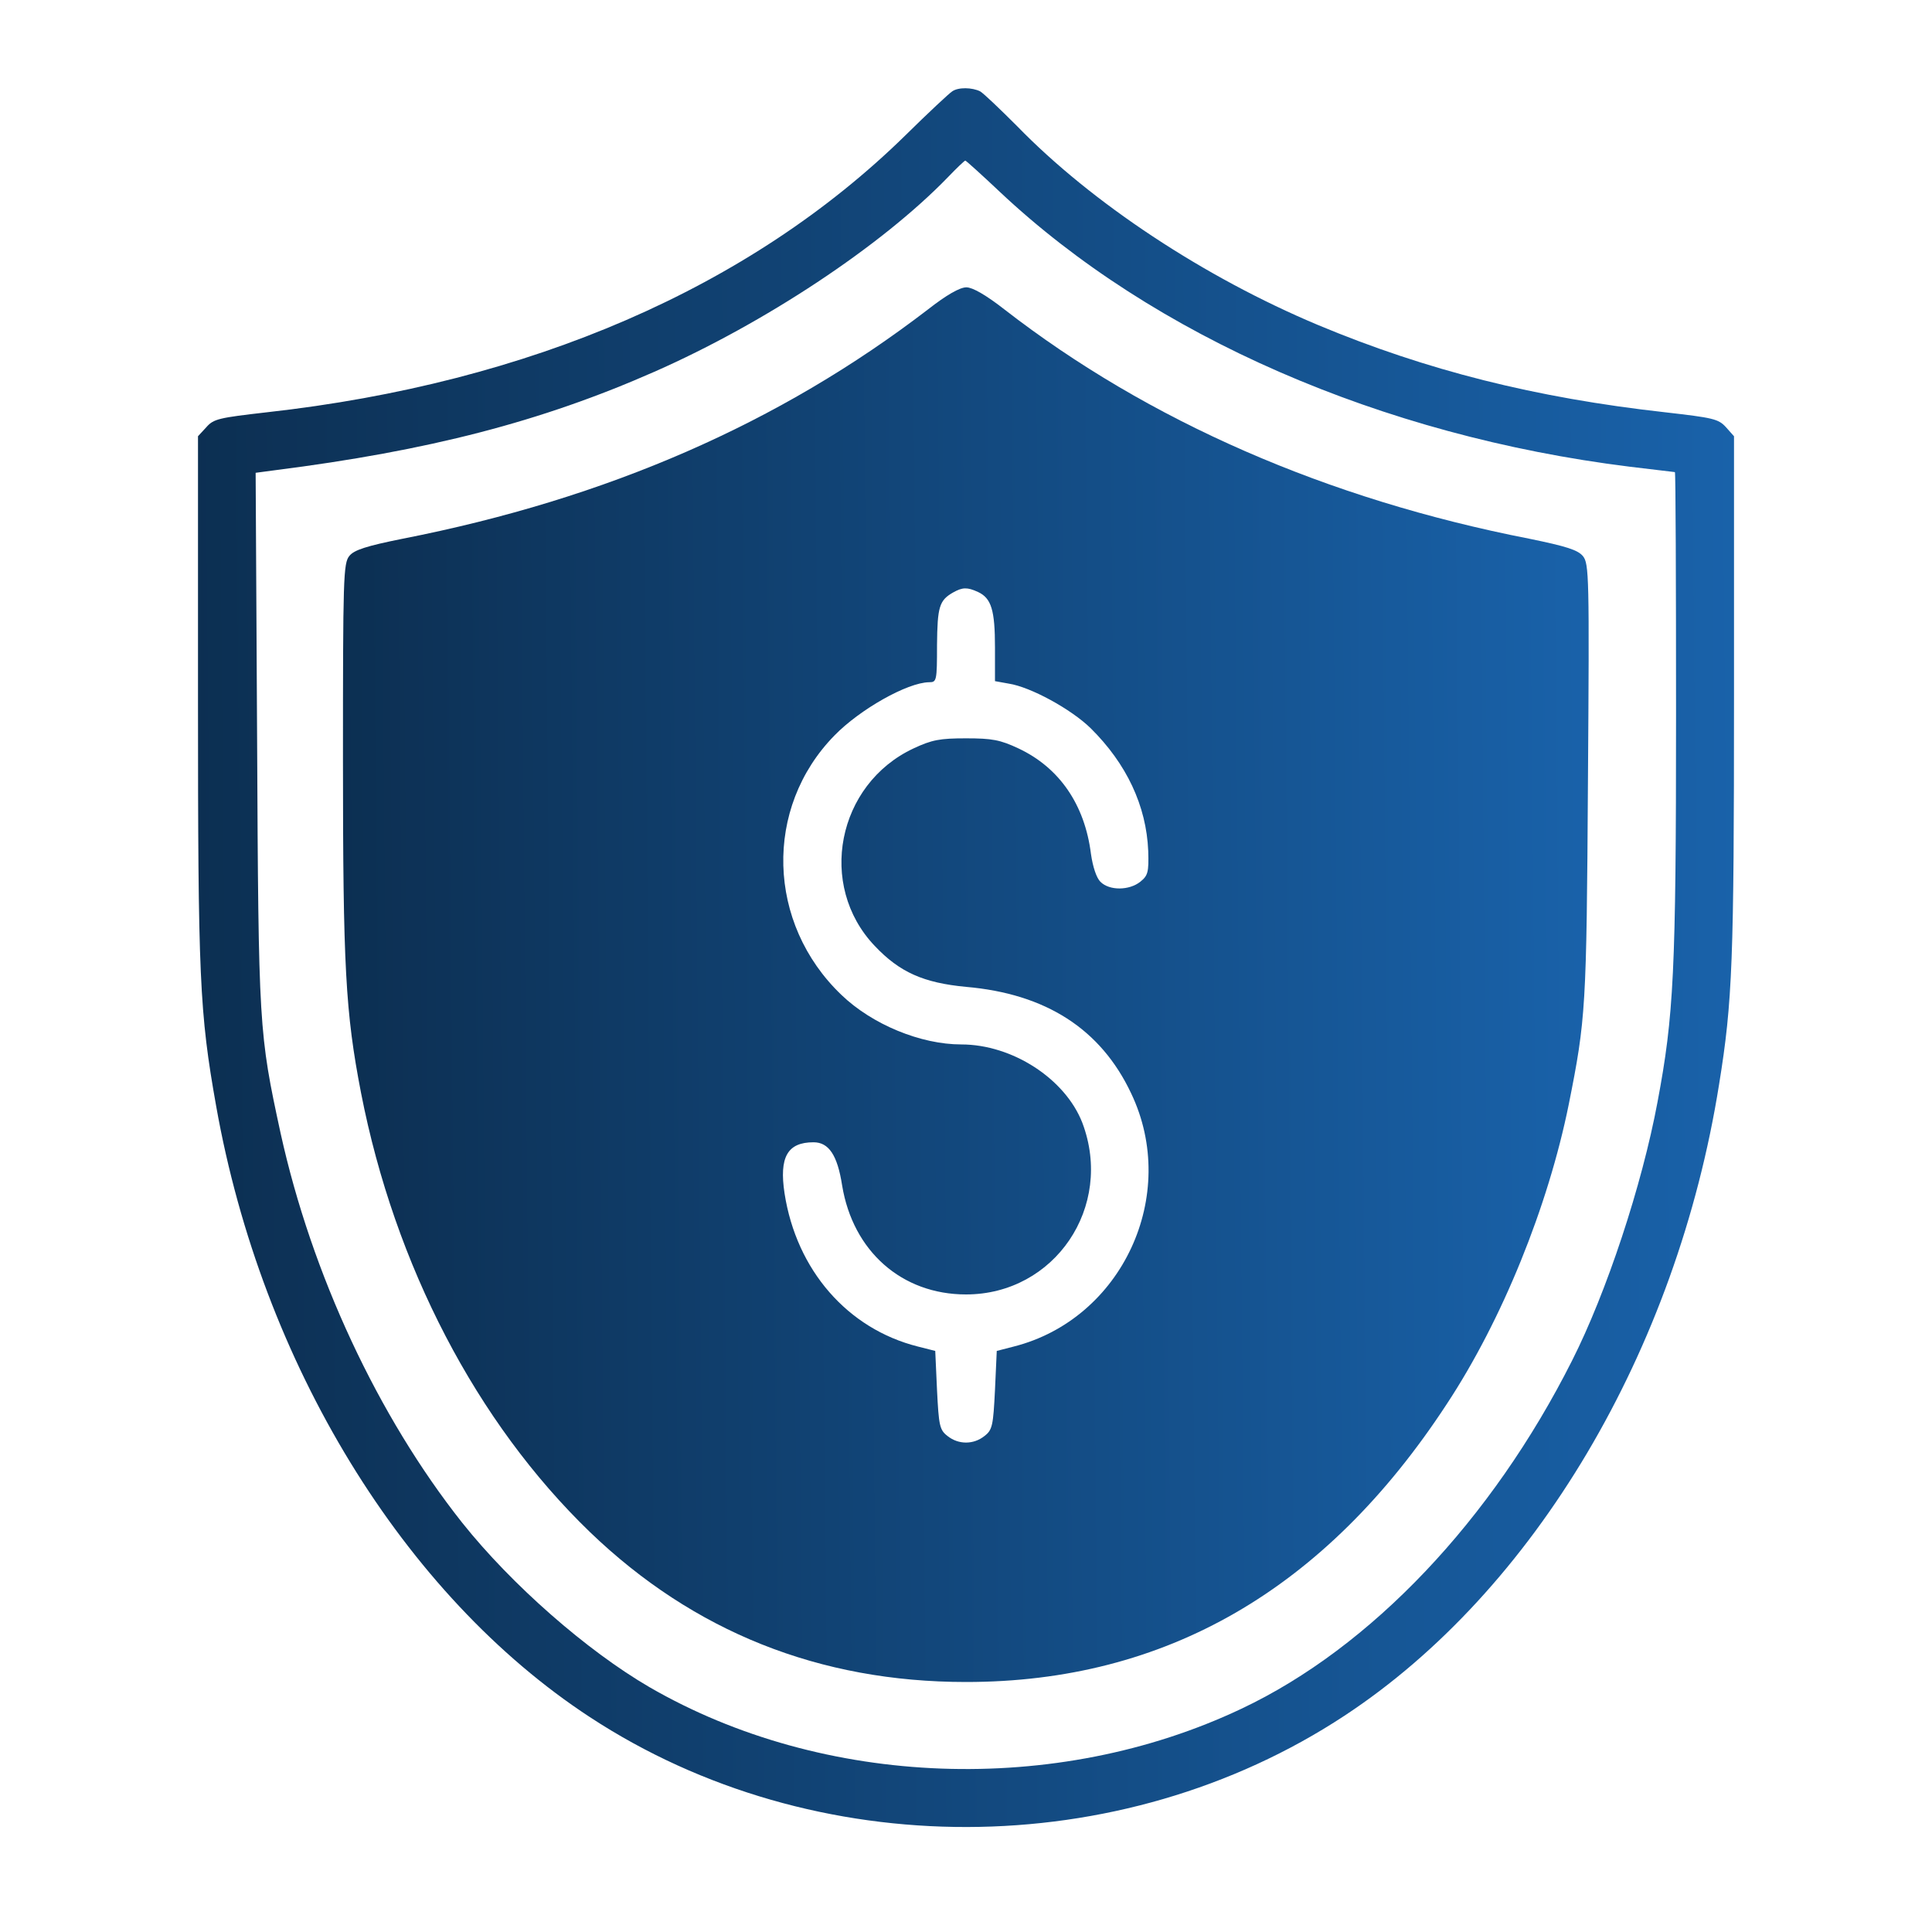
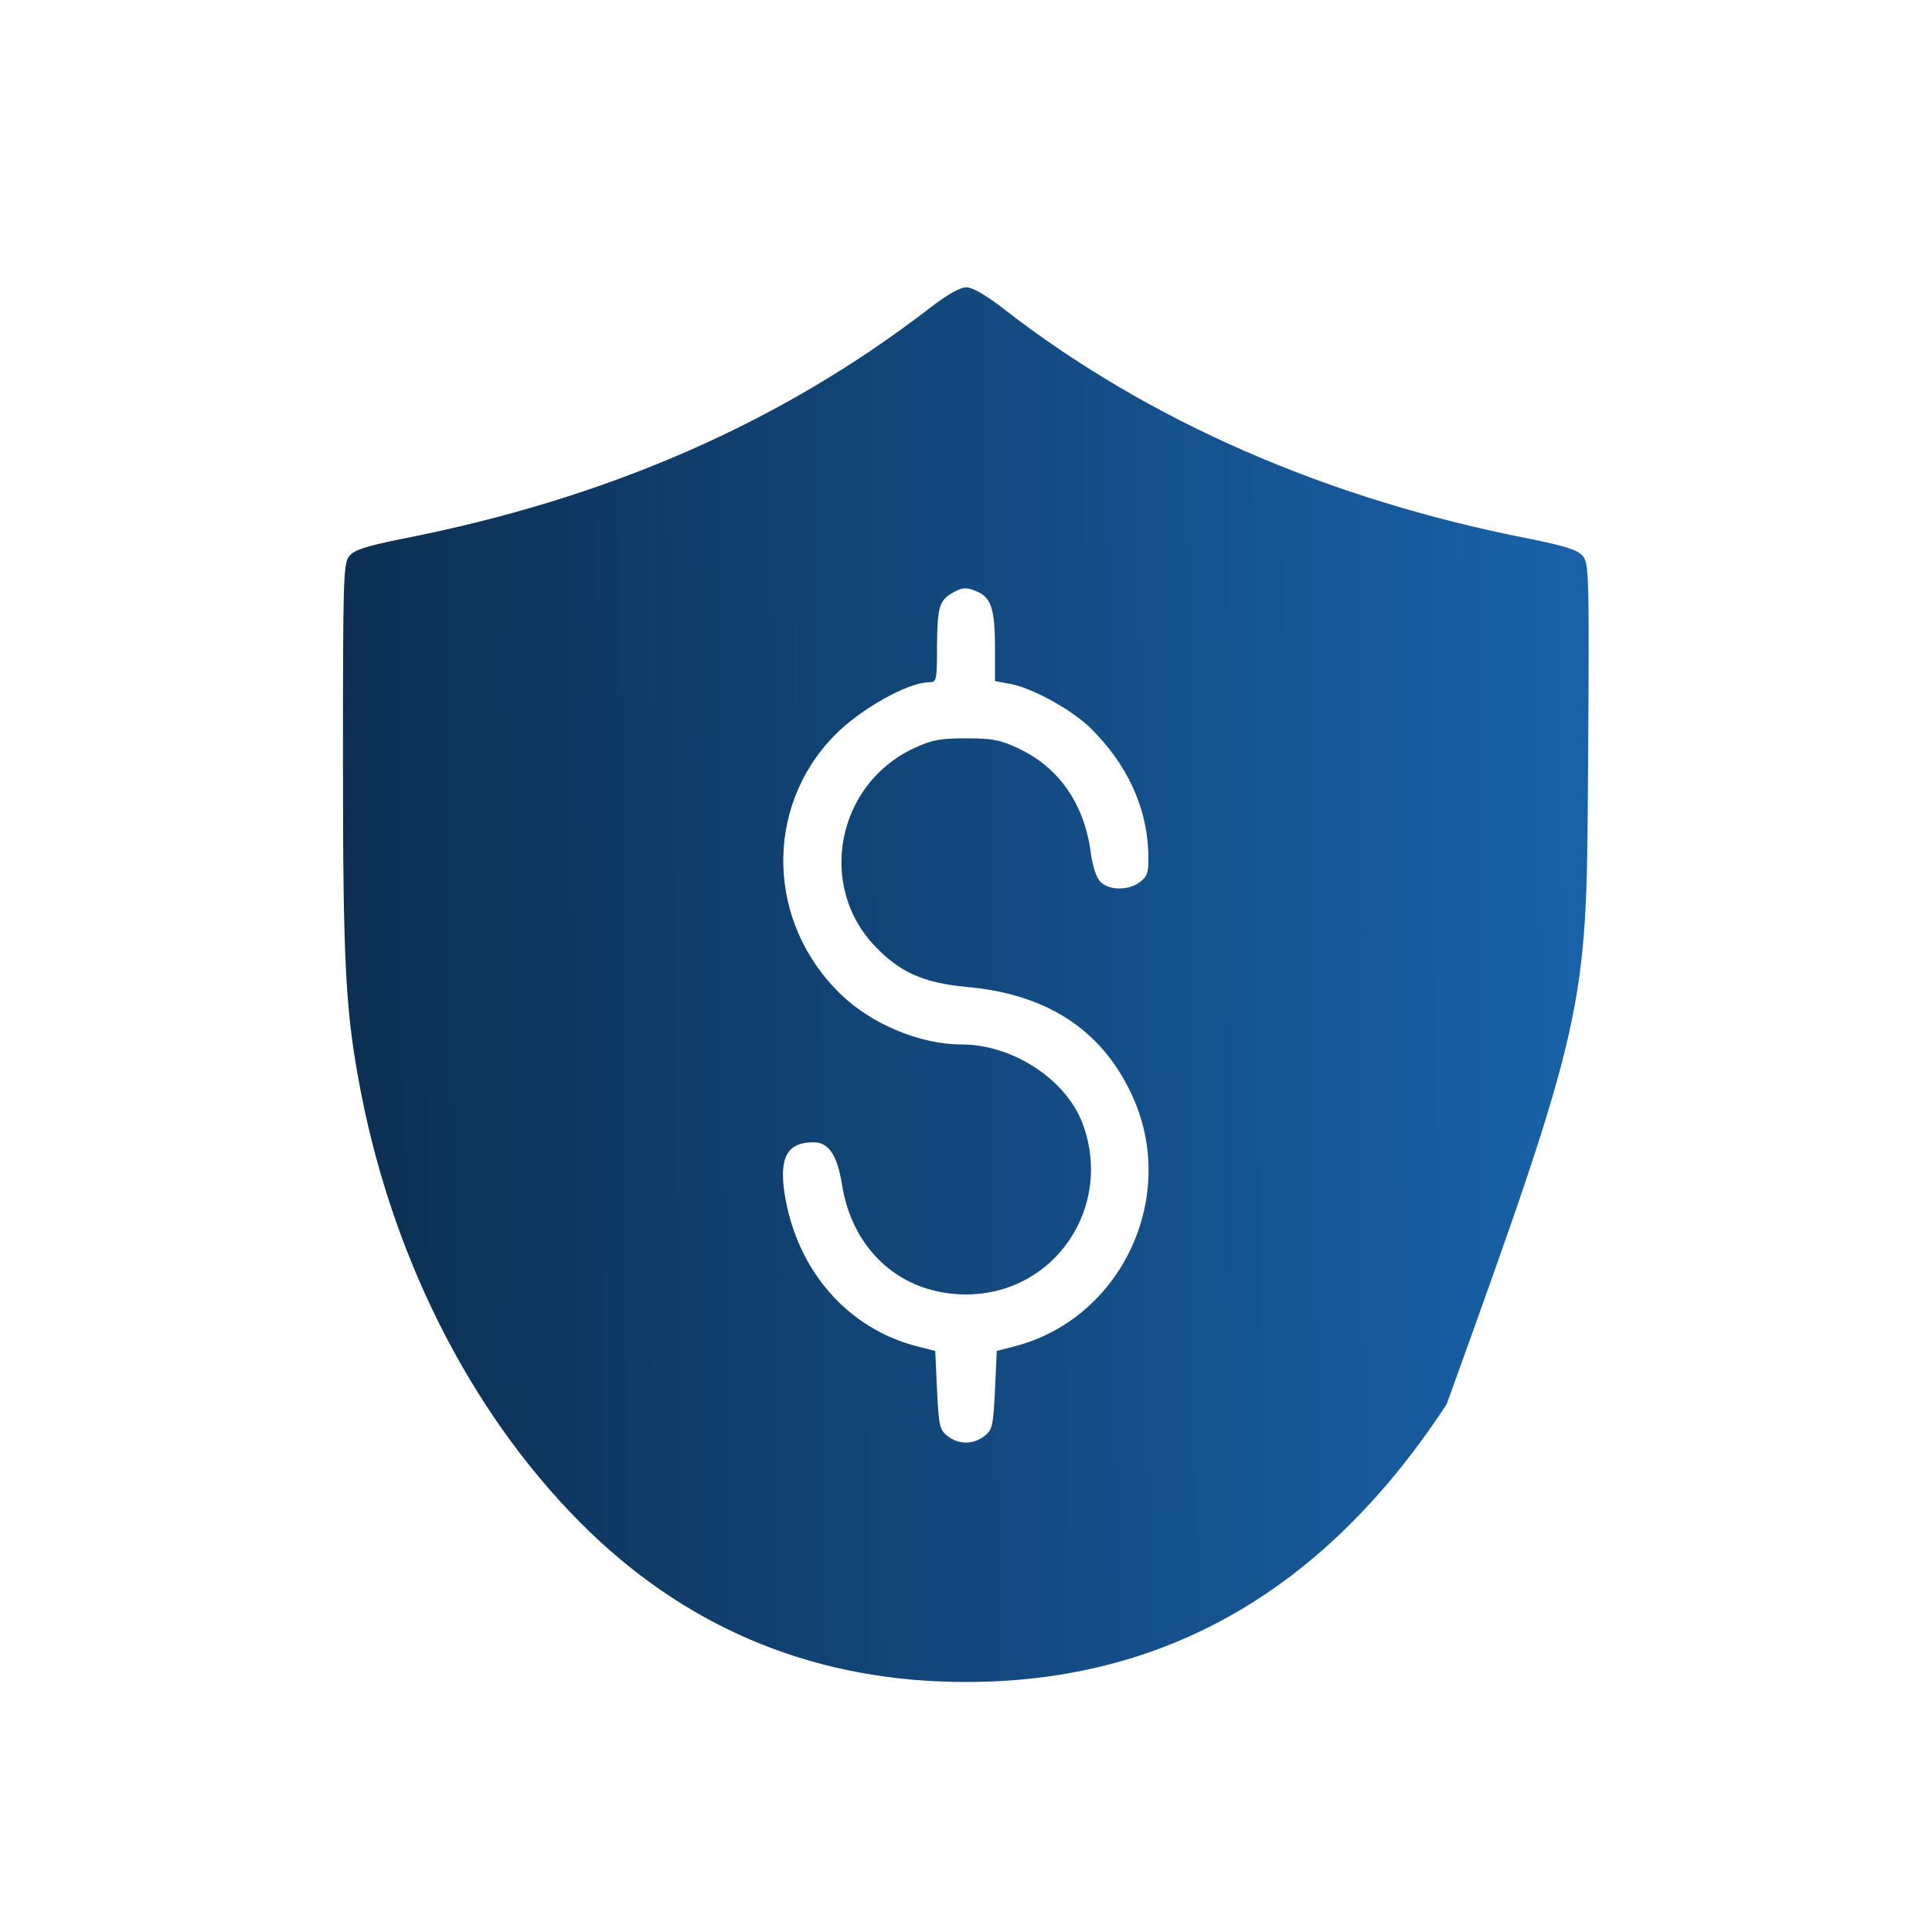
<svg xmlns="http://www.w3.org/2000/svg" width="25" height="25" viewBox="0 0 25 25" fill="none">
-   <path d="M12.322 1.182C12.289 1.201 12.012 1.459 11.713 1.754C9.702 3.723 6.856 4.956 3.453 5.335C2.834 5.406 2.764 5.42 2.67 5.528L2.562 5.645V9.053C2.562 12.653 2.581 13.098 2.797 14.312C3.388 17.64 5.22 20.64 7.634 22.22C10.536 24.123 14.492 24.114 17.398 22.201C19.855 20.584 21.697 17.476 22.245 14.031C22.419 12.957 22.438 12.432 22.438 9.006V5.645L22.334 5.528C22.236 5.42 22.166 5.406 21.547 5.335C19.869 5.148 18.458 4.792 17.056 4.206C15.58 3.587 14.127 2.626 13.161 1.632C12.941 1.412 12.73 1.21 12.683 1.182C12.58 1.131 12.402 1.126 12.322 1.182ZM12.936 2.481C14.923 4.351 17.877 5.64 21.087 6.039C21.402 6.076 21.669 6.109 21.673 6.109C21.683 6.109 21.688 7.525 21.688 9.25C21.688 12.578 21.659 13.14 21.448 14.261C21.247 15.339 20.788 16.726 20.342 17.607C19.306 19.665 17.741 21.32 16.062 22.112C13.667 23.246 10.653 23.134 8.403 21.831C7.597 21.362 6.622 20.509 5.98 19.703C4.892 18.329 4.034 16.492 3.631 14.664C3.35 13.365 3.345 13.304 3.327 9.573L3.308 6.118L3.556 6.085C5.548 5.832 7.002 5.457 8.469 4.81C9.894 4.182 11.403 3.184 12.266 2.293C12.378 2.176 12.481 2.078 12.491 2.078C12.5 2.078 12.702 2.26 12.936 2.481Z" fill="url(#paint0_linear_7670_1085)" />
-   <path d="M12.008 4.004C10.091 5.476 7.859 6.451 5.211 6.971C4.742 7.065 4.583 7.117 4.522 7.192C4.442 7.285 4.438 7.482 4.438 9.831C4.438 12.512 4.47 13.098 4.672 14.143C5.108 16.375 6.167 18.409 7.634 19.825C8.975 21.114 10.602 21.765 12.5 21.765C15.083 21.765 17.15 20.57 18.72 18.17C19.438 17.082 20.033 15.61 20.3 14.289C20.52 13.187 20.53 13.046 20.548 10.112C20.567 7.445 20.562 7.295 20.483 7.196C20.417 7.117 20.272 7.07 19.789 6.971C17.173 6.46 14.858 5.448 12.997 4.004C12.758 3.817 12.584 3.718 12.505 3.718C12.42 3.718 12.247 3.817 12.008 4.004ZM12.655 7.66C12.828 7.74 12.875 7.895 12.875 8.378V8.814L13.053 8.846C13.334 8.889 13.859 9.175 14.113 9.423C14.577 9.882 14.834 10.426 14.858 11.012C14.867 11.289 14.853 11.331 14.755 11.41C14.614 11.523 14.356 11.528 14.239 11.41C14.188 11.359 14.141 11.218 14.117 11.05C14.037 10.412 13.709 9.934 13.18 9.685C12.941 9.573 12.838 9.554 12.5 9.554C12.162 9.554 12.059 9.573 11.82 9.685C10.831 10.149 10.573 11.457 11.319 12.24C11.642 12.582 11.952 12.718 12.5 12.77C13.531 12.859 14.244 13.314 14.637 14.148C15.266 15.465 14.52 17.068 13.119 17.424L12.898 17.481L12.875 17.987C12.852 18.446 12.842 18.503 12.739 18.582C12.598 18.695 12.402 18.695 12.261 18.582C12.158 18.503 12.148 18.446 12.125 17.987L12.102 17.481L11.877 17.424C10.967 17.195 10.306 16.435 10.152 15.442C10.081 14.973 10.189 14.781 10.527 14.781C10.723 14.781 10.836 14.945 10.897 15.339C11.037 16.192 11.67 16.75 12.5 16.75C13.648 16.75 14.417 15.615 14.005 14.528C13.784 13.96 13.1 13.515 12.439 13.515C11.914 13.515 11.286 13.257 10.887 12.873C9.922 11.95 9.88 10.454 10.798 9.517C11.127 9.179 11.741 8.832 12.022 8.828C12.12 8.828 12.125 8.814 12.125 8.345C12.13 7.853 12.153 7.768 12.336 7.665C12.453 7.6 12.514 7.595 12.655 7.66Z" fill="url(#paint1_linear_7670_1085)" />
+   <path d="M12.008 4.004C10.091 5.476 7.859 6.451 5.211 6.971C4.742 7.065 4.583 7.117 4.522 7.192C4.442 7.285 4.438 7.482 4.438 9.831C4.438 12.512 4.47 13.098 4.672 14.143C5.108 16.375 6.167 18.409 7.634 19.825C8.975 21.114 10.602 21.765 12.5 21.765C15.083 21.765 17.15 20.57 18.72 18.17C20.52 13.187 20.53 13.046 20.548 10.112C20.567 7.445 20.562 7.295 20.483 7.196C20.417 7.117 20.272 7.07 19.789 6.971C17.173 6.46 14.858 5.448 12.997 4.004C12.758 3.817 12.584 3.718 12.505 3.718C12.42 3.718 12.247 3.817 12.008 4.004ZM12.655 7.66C12.828 7.74 12.875 7.895 12.875 8.378V8.814L13.053 8.846C13.334 8.889 13.859 9.175 14.113 9.423C14.577 9.882 14.834 10.426 14.858 11.012C14.867 11.289 14.853 11.331 14.755 11.41C14.614 11.523 14.356 11.528 14.239 11.41C14.188 11.359 14.141 11.218 14.117 11.05C14.037 10.412 13.709 9.934 13.18 9.685C12.941 9.573 12.838 9.554 12.5 9.554C12.162 9.554 12.059 9.573 11.82 9.685C10.831 10.149 10.573 11.457 11.319 12.24C11.642 12.582 11.952 12.718 12.5 12.77C13.531 12.859 14.244 13.314 14.637 14.148C15.266 15.465 14.52 17.068 13.119 17.424L12.898 17.481L12.875 17.987C12.852 18.446 12.842 18.503 12.739 18.582C12.598 18.695 12.402 18.695 12.261 18.582C12.158 18.503 12.148 18.446 12.125 17.987L12.102 17.481L11.877 17.424C10.967 17.195 10.306 16.435 10.152 15.442C10.081 14.973 10.189 14.781 10.527 14.781C10.723 14.781 10.836 14.945 10.897 15.339C11.037 16.192 11.67 16.75 12.5 16.75C13.648 16.75 14.417 15.615 14.005 14.528C13.784 13.96 13.1 13.515 12.439 13.515C11.914 13.515 11.286 13.257 10.887 12.873C9.922 11.95 9.88 10.454 10.798 9.517C11.127 9.179 11.741 8.832 12.022 8.828C12.12 8.828 12.125 8.814 12.125 8.345C12.13 7.853 12.153 7.768 12.336 7.665C12.453 7.6 12.514 7.595 12.655 7.66Z" fill="url(#paint1_linear_7670_1085)" />
  <defs>
    <linearGradient id="paint0_linear_7670_1085" x1="-0.484" y1="25.851" x2="22.663" y2="25.638" gradientUnits="userSpaceOnUse">
      <stop stop-color="#0A2744" />
      <stop offset="1" stop-color="#1962AA" />
    </linearGradient>
    <linearGradient id="paint1_linear_7670_1085" x1="1.967" y1="23.538" x2="20.741" y2="23.363" gradientUnits="userSpaceOnUse">
      <stop stop-color="#0A2744" />
      <stop offset="1" stop-color="#1962AA" />
    </linearGradient>
  </defs>
</svg>